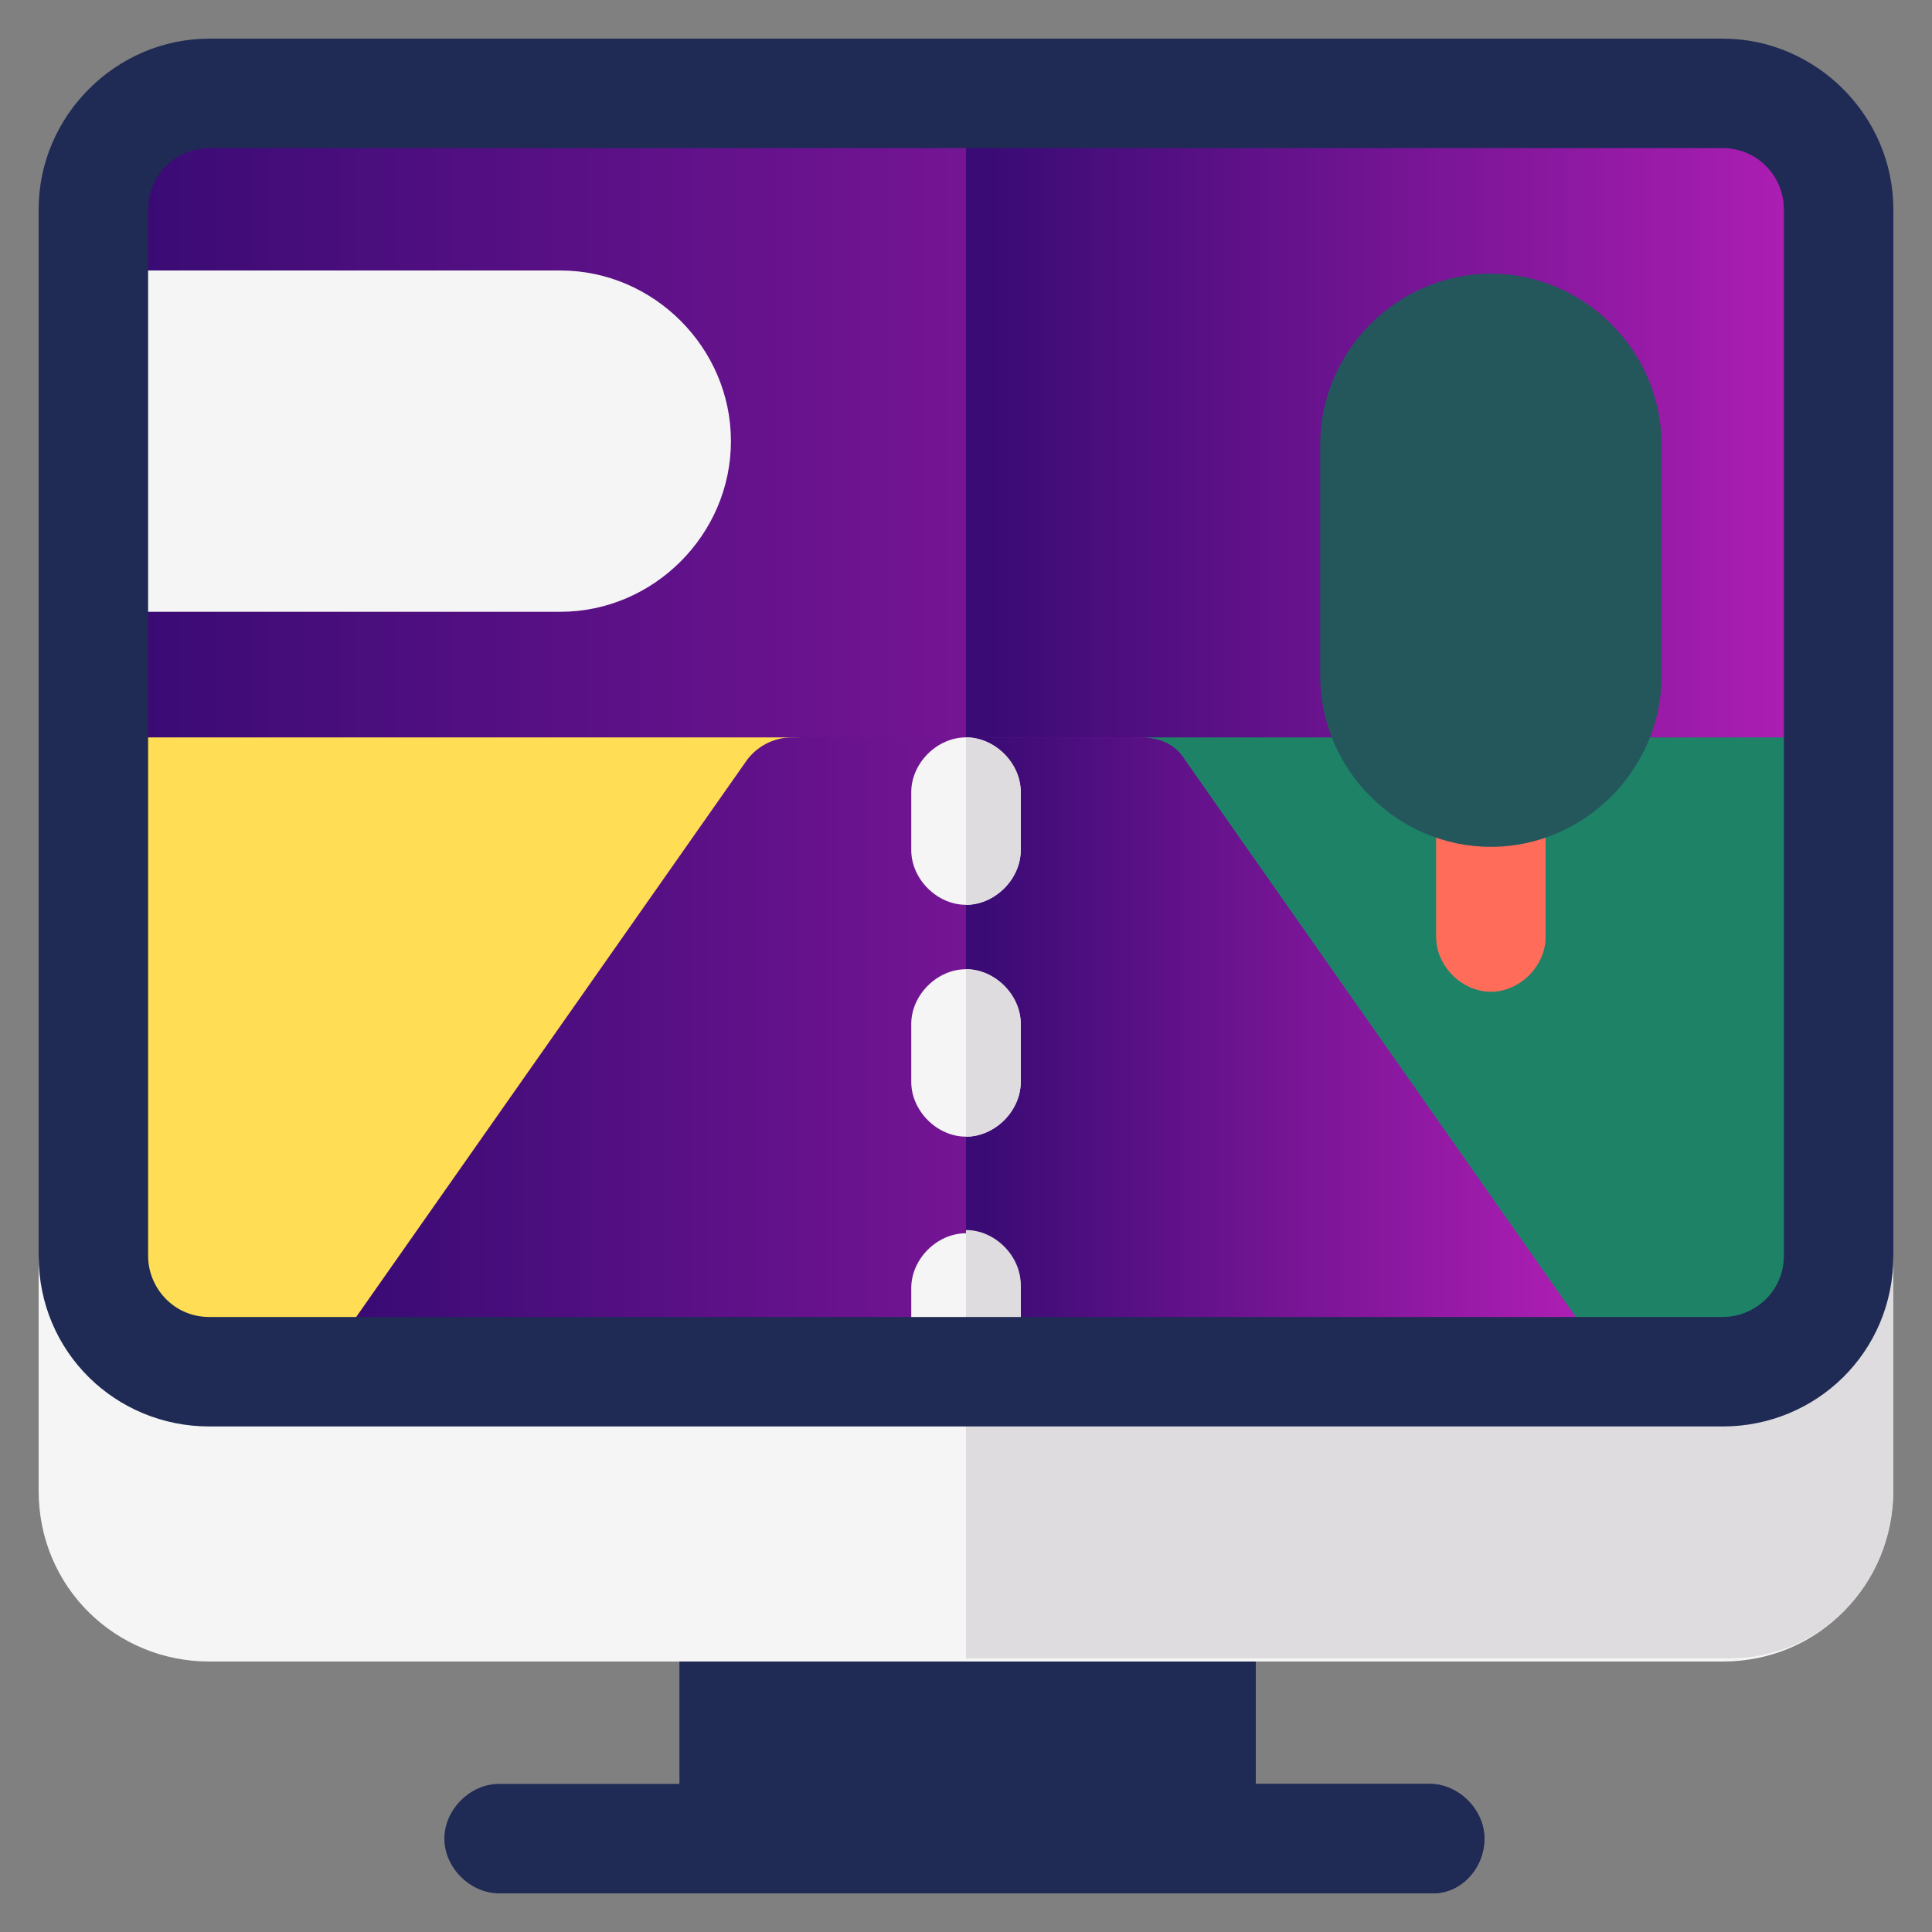
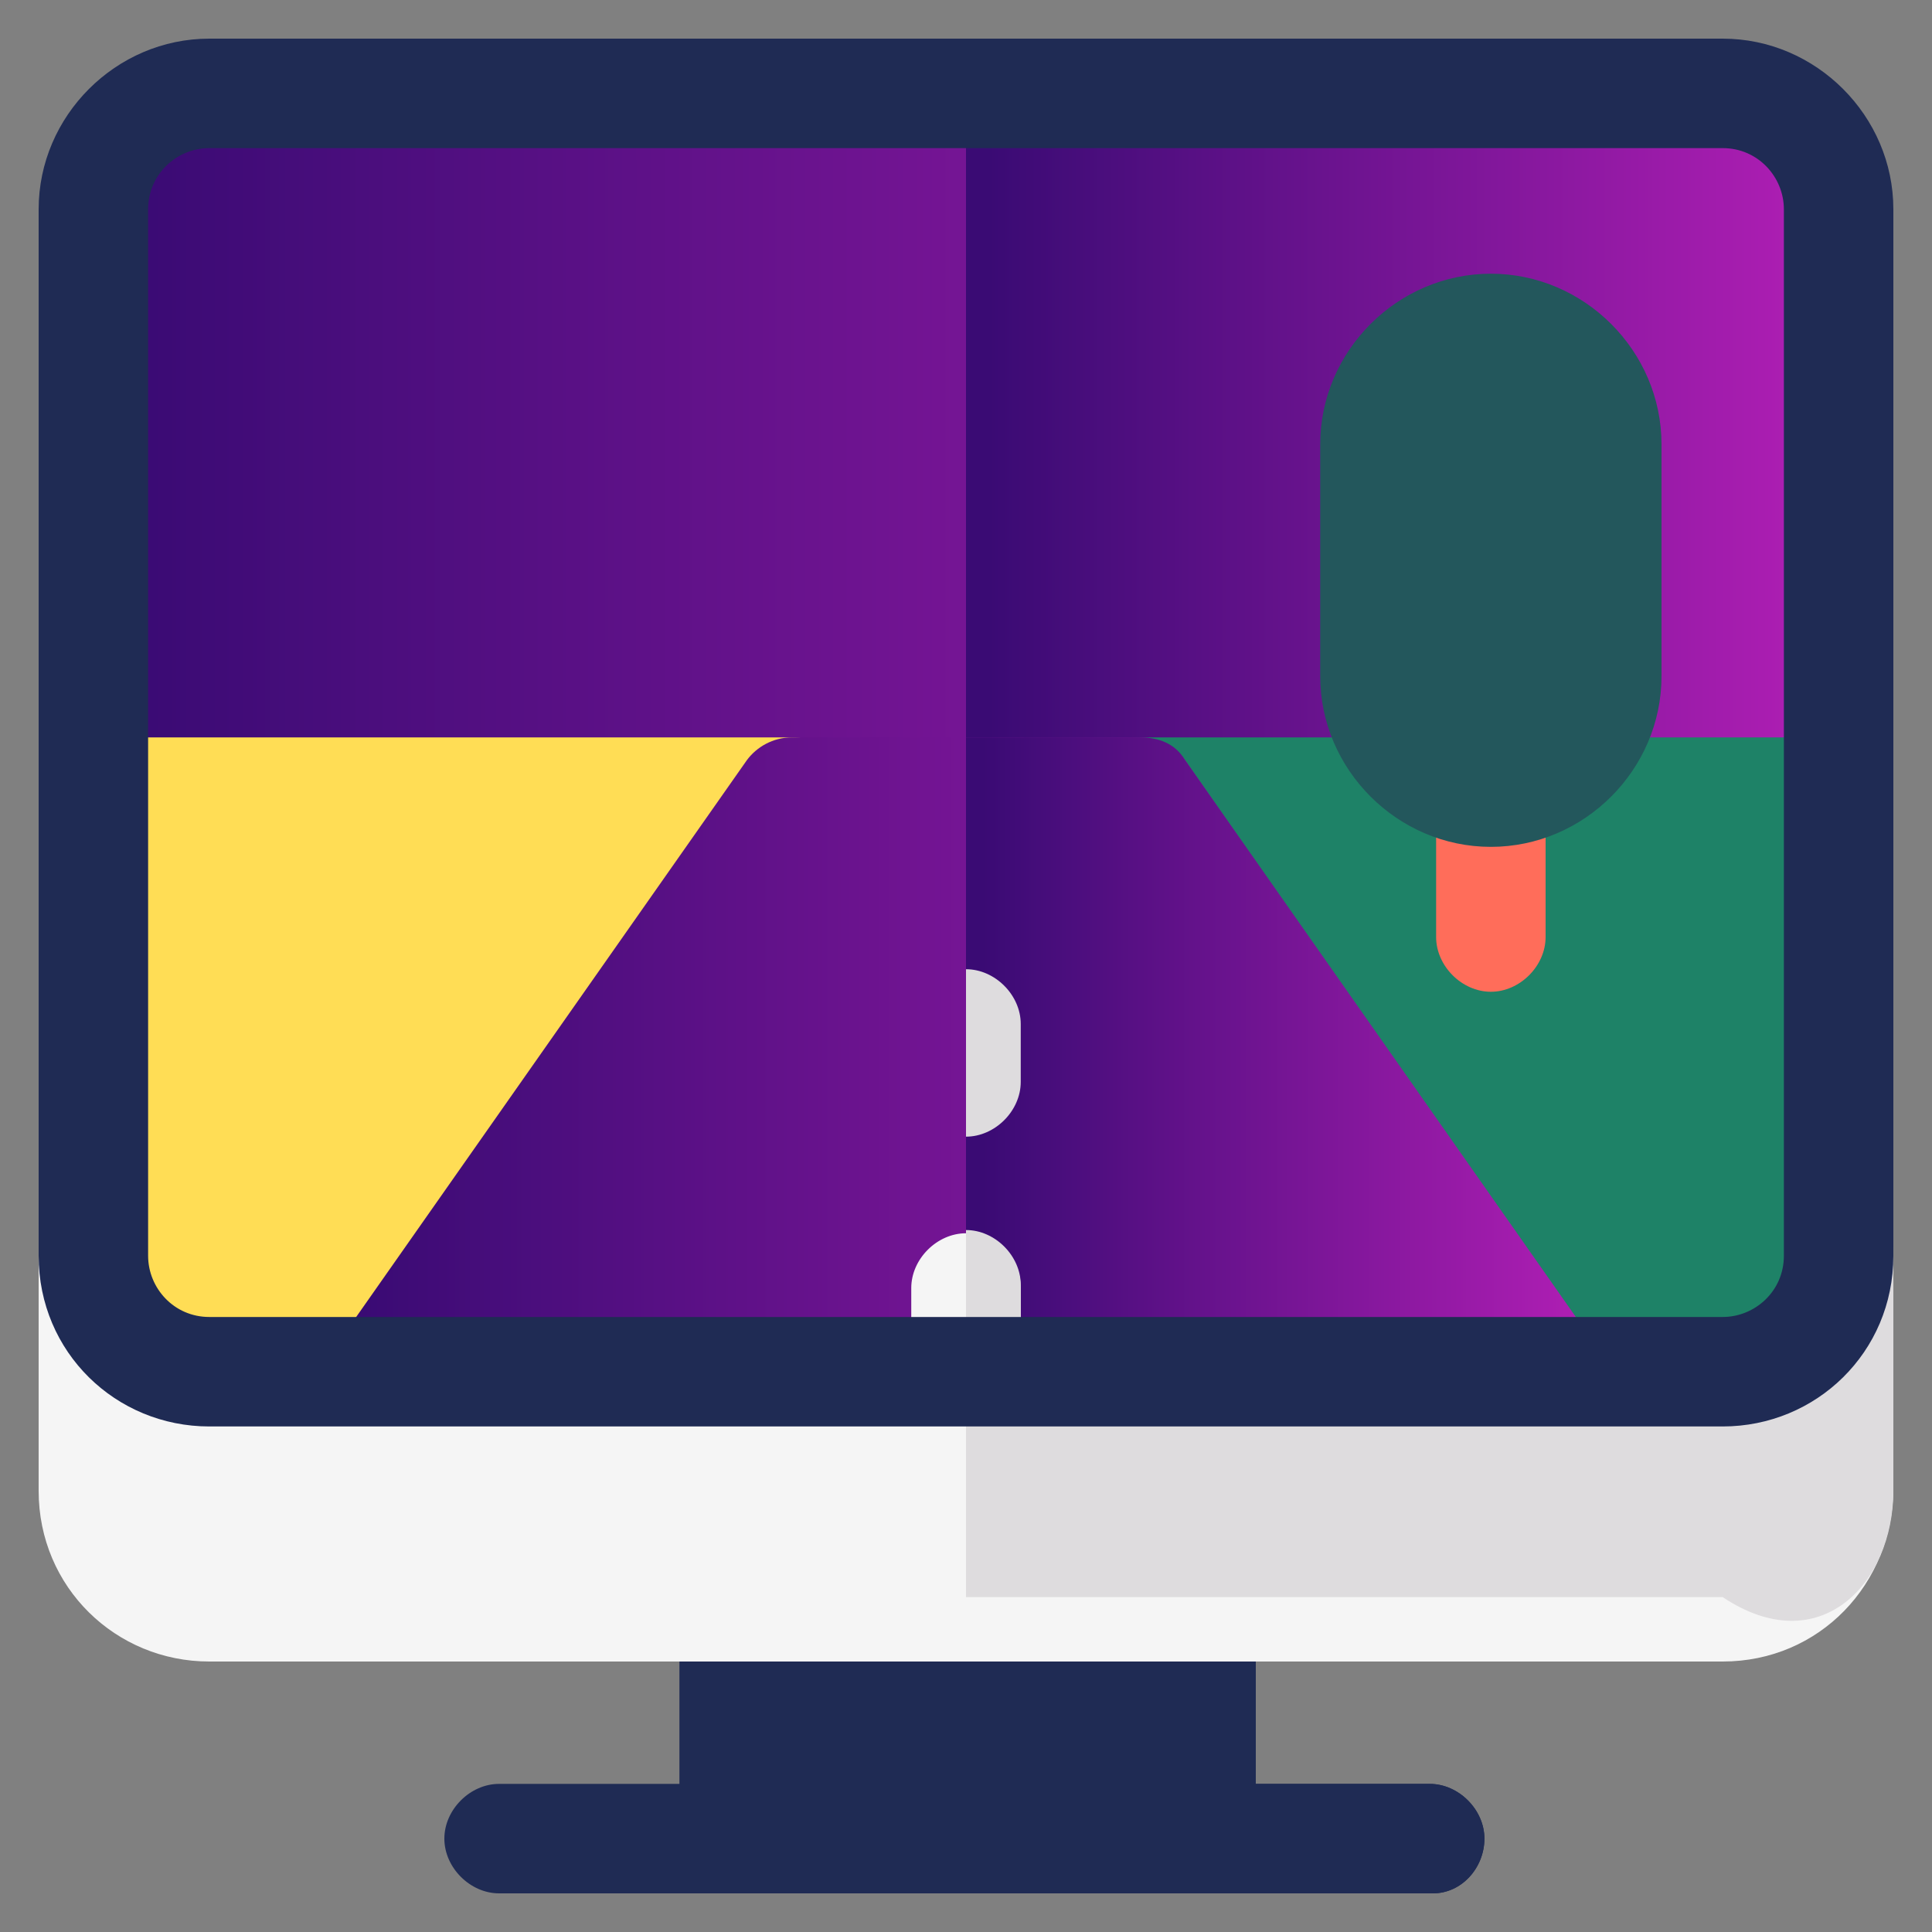
<svg xmlns="http://www.w3.org/2000/svg" version="1.1" id="Layer_1" x="0px" y="0px" width="60px" height="60px" viewBox="0 0 60 60" style="enable-background:new 0 0 60 60;" xml:space="preserve">
  <rect x="0" y="0" width="60" height="60" fill="#808080" stroke="none" />
  <style type="text/css">
	.st0{fill:#1F2B54;}
	.st1{fill:#F5F5F5;}
	.st2{fill:#DEDCDE;}
	.st3{fill:url(#SVGID_1_);}
	.st4{fill:url(#SVGID_00000106146589402807895470000014452715733992080006_);}
	.st5{fill:#1E8267;}
	.st6{fill:#FFDD55;}
	.st7{fill:url(#SVGID_00000049918096878498260450000017533984308628349873_);}
	.st8{fill:url(#SVGID_00000078031630562238543760000017229845672877137827_);}
	.st9{fill:#FF6D5A;}
	.st10{fill:#23575C;}
</style>
  <path class="st0" d="M37.2,57.1H22.8c-0.9,0-1.7-0.8-1.7-1.7v-5.5c0-0.9,0.8-1.7,1.7-1.7h14.5c0.9,0,1.7,0.8,1.7,1.7v5.5  C38.9,56.4,38.2,57.1,37.2,57.1z" />
  <path class="st0" d="M38.9,55.4v-5.5c0-0.9-0.8-1.7-1.7-1.7H30v8.9h7.2C38.2,57.1,38.9,56.4,38.9,55.4z" />
  <path class="st1" d="M53.5,51.6h-47c-2.9,0-5.3-2.3-5.3-5.3V39c0-0.9,0.8-1.7,1.7-1.7s1.7,0.8,1.7,1.7c0,1.1,0.9,1.9,1.9,1.9h47  c1.1,0,1.9-0.9,1.9-1.9c0-0.9,0.8-1.7,1.7-1.7c0.9,0,1.7,0.8,1.7,1.7v7.2C58.8,49.2,56.5,51.6,53.5,51.6z" />
-   <path class="st2" d="M58.8,46.3V39c0-0.9-0.8-1.7-1.7-1.7c-0.9,0-1.7,0.8-1.7,1.7c0,1.1-0.8,1.9-1.9,1.9H30v10.6h23.5  C56.5,51.6,58.8,49.2,58.8,46.3z" />
+   <path class="st2" d="M58.8,46.3V39c0-0.9-0.8-1.7-1.7-1.7c-0.9,0-1.7,0.8-1.7,1.7H30v10.6h23.5  C56.5,51.6,58.8,49.2,58.8,46.3z" />
  <linearGradient id="SVGID_1_" gradientUnits="userSpaceOnUse" x1="2.894" y1="14.58" x2="57.106" y2="14.58">
    <stop offset="2.513967e-02" style="stop-color:#3A0B74" />
    <stop offset="1" style="stop-color:#B31FB6" />
  </linearGradient>
  <path class="st3" d="M53.5,2.9h-47c-2,0-3.6,1.6-3.6,3.6v19.8h54.2V6.5C57.1,4.5,55.5,2.9,53.5,2.9z" />
  <linearGradient id="SVGID_00000048486085321233665660000008376129071204812418_" gradientUnits="userSpaceOnUse" x1="30" y1="14.58" x2="57.106" y2="14.58">
    <stop offset="2.513967e-02" style="stop-color:#3A0B74" />
    <stop offset="1" style="stop-color:#B31FB6" />
  </linearGradient>
  <path style="fill:url(#SVGID_00000048486085321233665660000008376129071204812418_);" d="M57.1,6.5c0-2-1.6-3.6-3.6-3.6H30v23.4  h27.1V6.5z" />
  <path class="st5" d="M33.9,23.8c-0.3,0.6-0.2,1.2,0.1,1.7l12,17.1h7.5c2,0,3.6-1.6,3.6-3.6V22.9H35.4C34.8,22.9,34.2,23.2,33.9,23.8  L33.9,23.8z" />
  <path class="st6" d="M6.5,42.6H14l12-17.1c0.4-0.5,0.4-1.2,0.1-1.7c-0.3-0.6-0.9-0.9-1.5-0.9H2.9V39C2.9,41,4.5,42.6,6.5,42.6  L6.5,42.6z" />
  <linearGradient id="SVGID_00000109735251461565057810000001321676086749597619_" gradientUnits="userSpaceOnUse" x1="10.242" y1="32.771" x2="49.758" y2="32.771">
    <stop offset="2.513967e-02" style="stop-color:#3A0B74" />
    <stop offset="1" style="stop-color:#B31FB6" />
  </linearGradient>
  <path style="fill:url(#SVGID_00000109735251461565057810000001321676086749597619_);" d="M35.4,22.9H24.6c-0.6,0-1.1,0.3-1.4,0.7  L10.5,41.7c-0.2,0.3-0.3,0.6-0.3,1h39.5c0-0.3-0.1-0.7-0.3-1L36.8,23.6C36.5,23.2,36,22.9,35.4,22.9L35.4,22.9z" />
  <linearGradient id="SVGID_00000145051197044538462750000005618061098280842381_" gradientUnits="userSpaceOnUse" x1="30" y1="32.771" x2="49.758" y2="32.771">
    <stop offset="2.513967e-02" style="stop-color:#3A0B74" />
    <stop offset="1" style="stop-color:#B31FB6" />
  </linearGradient>
  <path style="fill:url(#SVGID_00000145051197044538462750000005618061098280842381_);" d="M49.5,41.7L36.8,23.6  c-0.3-0.5-0.8-0.7-1.4-0.7H30v19.8h19.8C49.8,42.3,49.7,42,49.5,41.7z" />
  <path class="st0" d="M44.5,58.8H15.5c-0.9,0-1.7-0.8-1.7-1.7c0-0.9,0.8-1.7,1.7-1.7h28.9c0.9,0,1.7,0.8,1.7,1.7  C46.1,58,45.4,58.8,44.5,58.8z" />
-   <path class="st1" d="M30,28.1c-0.9,0-1.7-0.8-1.7-1.7v-1.8c0-0.9,0.8-1.7,1.7-1.7s1.7,0.8,1.7,1.7v1.8C31.7,27.3,30.9,28.1,30,28.1z  " />
-   <path class="st1" d="M30,35.3c-0.9,0-1.7-0.8-1.7-1.7v-1.8c0-0.9,0.8-1.7,1.7-1.7s1.7,0.8,1.7,1.7v1.8C31.7,34.5,30.9,35.3,30,35.3z  " />
  <path class="st9" d="M46.3,30.8c-0.9,0-1.7-0.8-1.7-1.7v-4.5c0-0.9,0.8-1.7,1.7-1.7c0.9,0,1.7,0.8,1.7,1.7v4.5  C48,30,47.2,30.8,46.3,30.8z" />
  <path class="st1" d="M30,38.3c-0.9,0-1.7,0.8-1.7,1.7v2.7h3.4v-2.7C31.7,39,30.9,38.3,30,38.3z" />
-   <path class="st1" d="M17.4,19c2.9,0,5.3-2.4,5.3-5.3s-2.4-5.3-5.3-5.3H2.9V19L17.4,19L17.4,19z" />
  <path class="st0" d="M46.1,57.1c0-0.9-0.8-1.7-1.7-1.7H30v3.4h14.5C45.4,58.8,46.1,58,46.1,57.1z" />
  <g>
-     <path class="st2" d="M31.7,26.4v-1.8c0-0.9-0.8-1.7-1.7-1.7v5.2C30.9,28.1,31.7,27.3,31.7,26.4z" />
    <path class="st2" d="M31.7,33.6v-1.8c0-0.9-0.8-1.7-1.7-1.7v5.2C30.9,35.3,31.7,34.5,31.7,33.6z" />
    <path class="st2" d="M31.7,39.9c0-0.9-0.8-1.7-1.7-1.7v4.4h1.7V39.9z" />
  </g>
  <path class="st0" d="M53.5,1.2h-47c-2.9,0-5.3,2.4-5.3,5.3V39c0,3,2.4,5.3,5.3,5.3h47c2.9,0,5.3-2.3,5.3-5.3V6.5  C58.8,3.6,56.4,1.2,53.5,1.2z M55.4,39c0,1.1-0.9,1.9-1.9,1.9h-47c-1.1,0-1.9-0.9-1.9-1.9V6.5c0-1.1,0.9-1.9,1.9-1.9h47  c1.1,0,1.9,0.9,1.9,1.9V39z" />
  <path class="st10" d="M46.3,26.3c-2.9,0-5.3-2.4-5.3-5.3v-7.2c0-2.9,2.4-5.3,5.3-5.3s5.3,2.4,5.3,5.3V21  C51.6,23.9,49.2,26.3,46.3,26.3z" />
</svg>